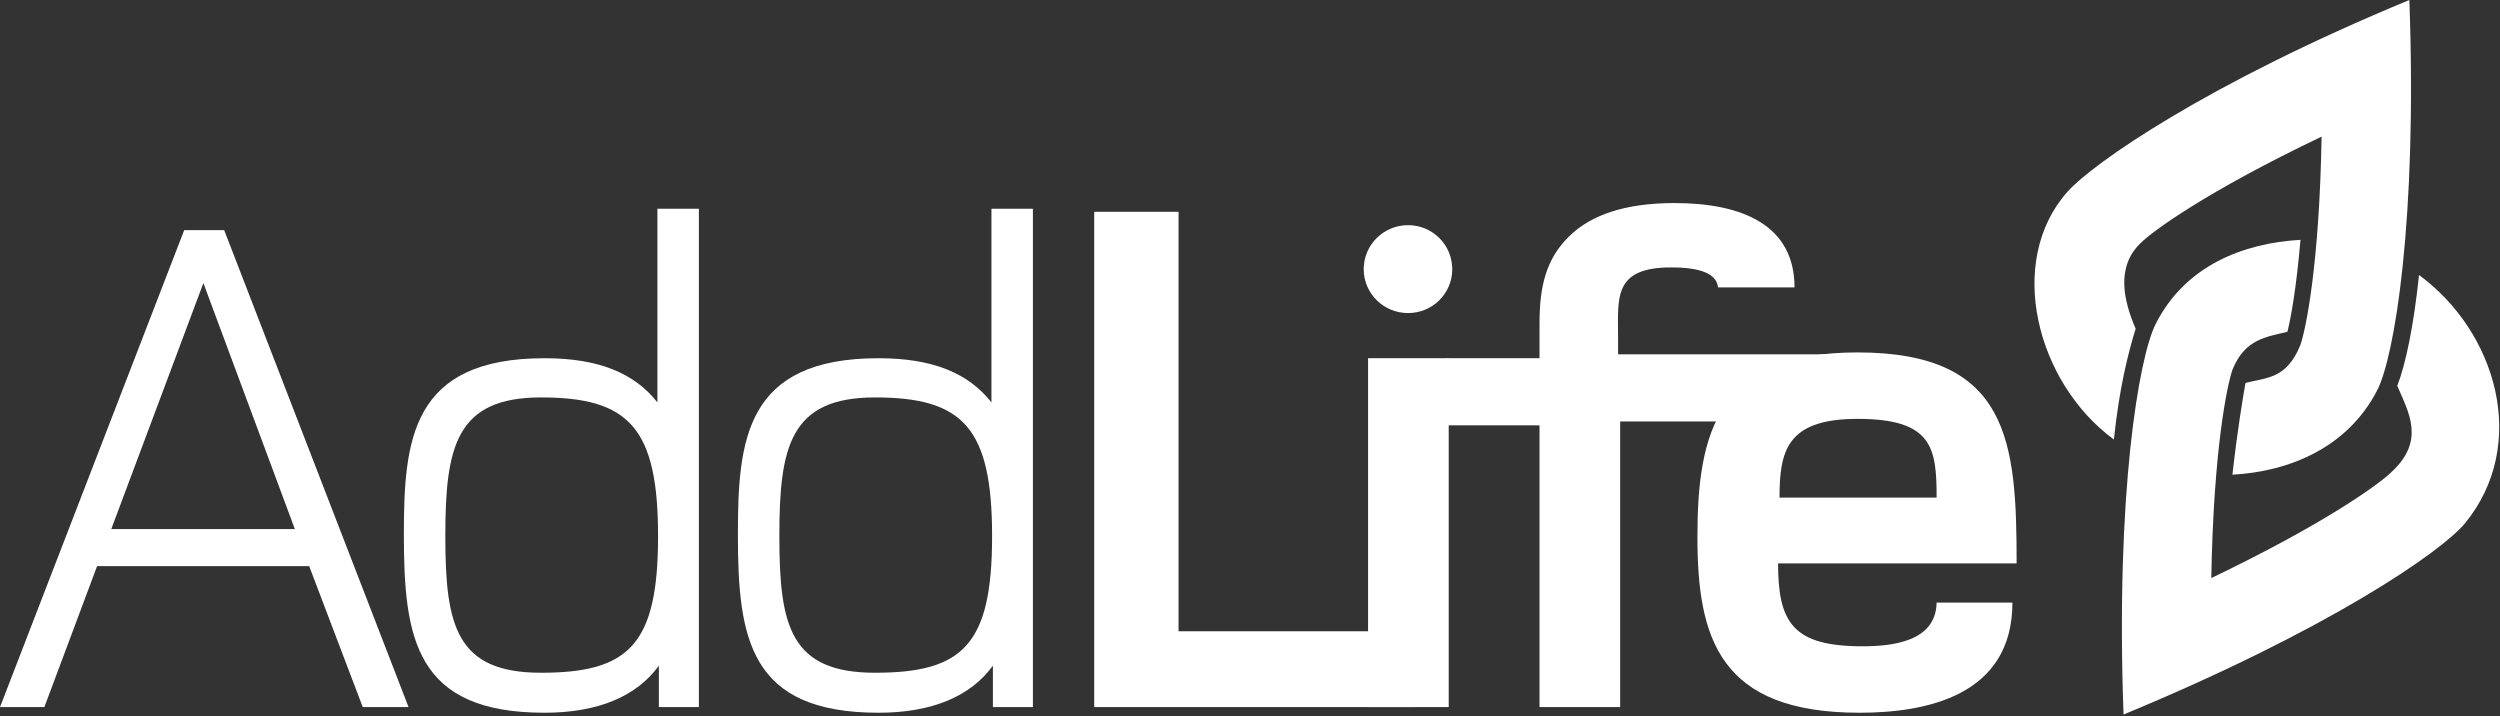
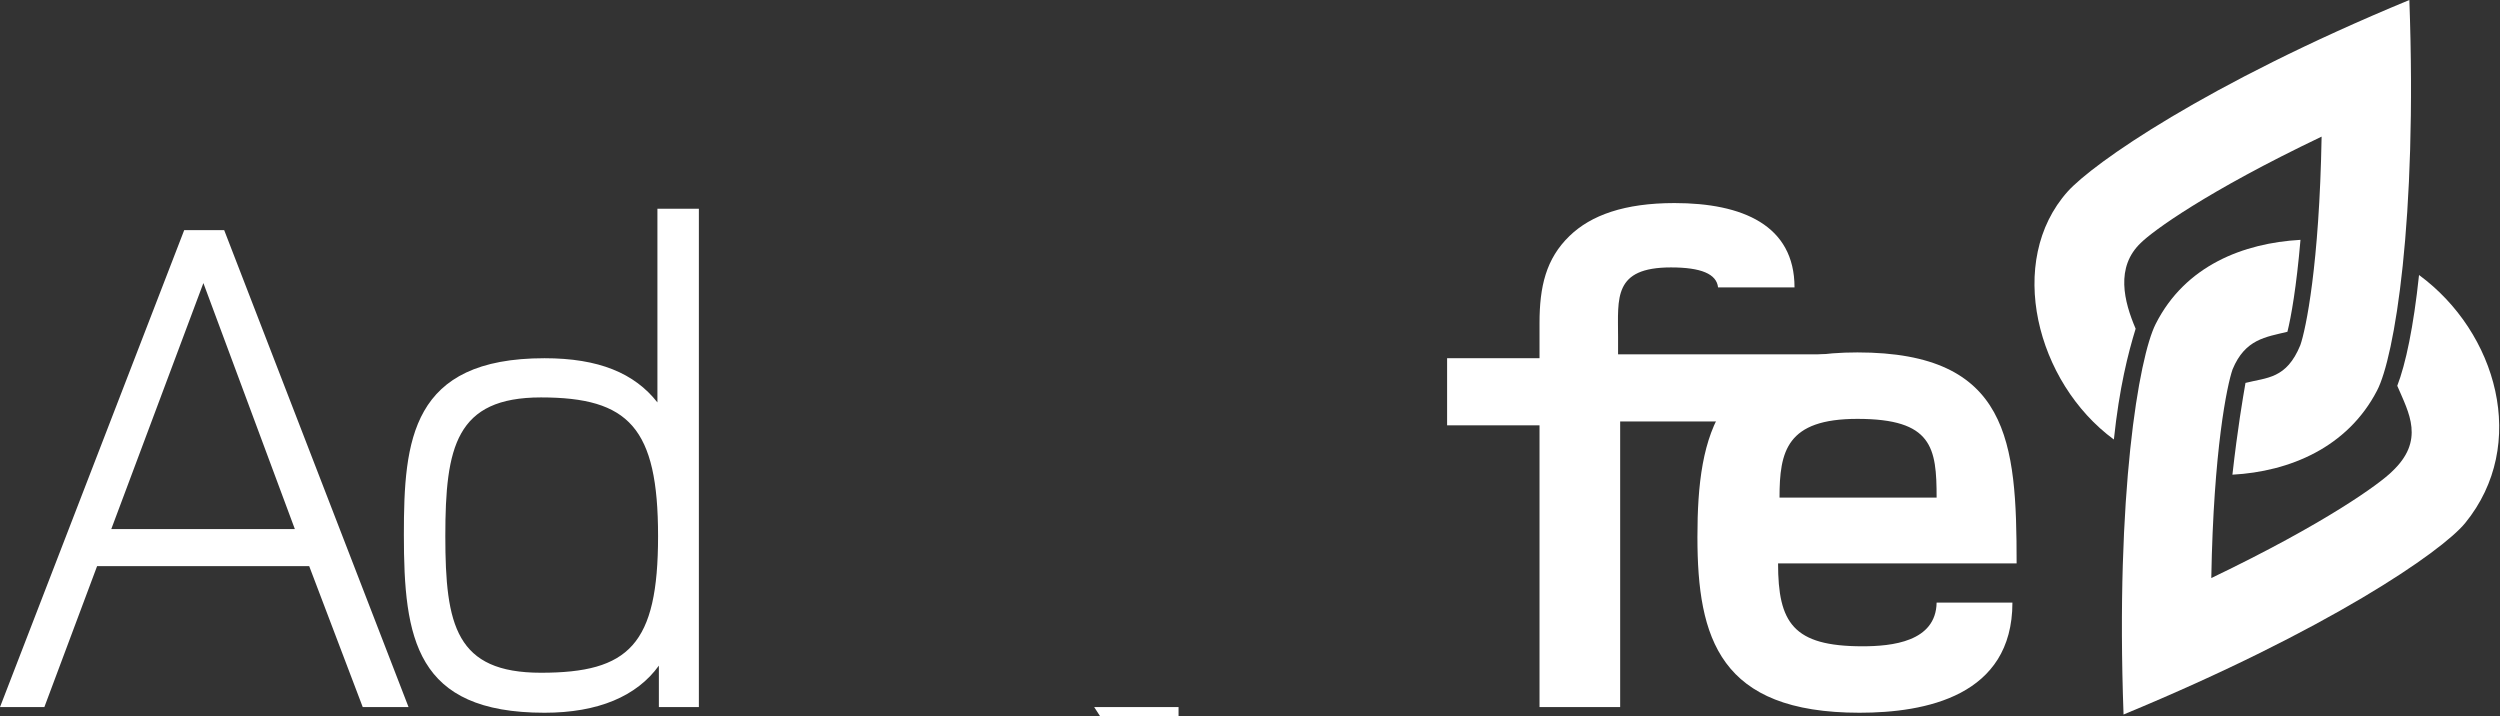
<svg xmlns="http://www.w3.org/2000/svg" version="1.2" viewBox="0 0 1550 444" width="1550" height="444">
  <rect x="0" y="0" width="1550" height="444" fill="#333333" stroke="none" />
  <title>ALIF-B</title>
  <style>
		.s0 { fill: #ffffff } 
	</style>
  <path fill-rule="evenodd" class="s0" d="m224.9 438.4l-33.2-87.4h-131.5l-32.7 87.4h-27.5l114.2-295.7h24.8l114.3 295.7zm-98.8-262.9l-57.1 152.5h113.8z" />
  <path fill-rule="evenodd" class="s0" d="m408.5 438.4v-25.7c-13.7 19-37.7 29.2-70.9 29.2-80.1 0-87.2-46.1-87.2-110.4 0-58.5 4.4-109.4 87.2-109.4 33.7 0 55.8 9.3 70 27.4v-120.1h25.7v309zm-73.1-192c-52.7 0-59.3 30.6-59.3 86 0 55.4 6.6 84.7 59.3 84.7 54.5 0 72.6-17.3 72.6-84.7 0-67.3-18.1-86-72.6-86z" />
-   <path fill-rule="evenodd" class="s0" d="m615.6 438.4v-25.7c-13.8 19-37.7 29.2-70.9 29.2-80.1 0-87.2-46.1-87.2-110.4 0-58.5 4.4-109.4 87.2-109.4 33.7 0 55.8 9.3 70 27.4v-120.1h25.7v309zm-73.1-192c-52.7 0-59.3 30.6-59.3 86 0 55.4 6.6 84.7 59.3 84.7 54.5 0 72.6-17.3 72.6-84.7 0-67.3-18.1-86-72.6-86z" />
-   <path class="s0" d="m678.4 438.4v-307.1h52.3v260.1h146.6v47z" />
-   <path class="s0" d="m873 194.1c-15.2 0-27.5-12.2-27.5-27.2 0-15.1 12.3-27.3 27.5-27.3 15.2 0 27.4 12.2 27.4 27.3 0 15-12.2 27.2-27.4 27.2zm25.2 28v216.3h-50v-216.3z" />
+   <path class="s0" d="m678.4 438.4h52.3v260.1h146.6v47z" />
  <path class="s0" d="m1065.2 178.2c-0.9-8.4-10.6-12.4-29.2-12.4-35.9 0-32.8 19-32.8 43v10.9h130.8l-56.4 41.6h-73.1v177.1h-50v-174.7h-57.3v-41.6h57.3v-21.8c0-22.6 4-39.9 18.6-54 13.3-12.9 34.1-20.4 65.1-20.4 42.1 0 74.4 13.7 74.4 52.3z" />
  <path fill-rule="evenodd" class="s0" d="m1102.4 349.3c0 36.8 9.3 51.4 52.3 51.4 18.1 0 45.6-2.7 46-27.1h47c0 58.1-54.1 68.3-94.8 68.3-86.8 0-100.5-46.1-100.5-109 0-64.7 12.4-114.4 99.2-114.4 94.3 0 98.7 55.4 98.7 130.8zm49.2-89.6c-43.9 0-48.3 20-48.3 48.8h97.4c0-31-2.6-48.8-49.1-48.8z" />
  <path class="s0" d="m1493.8 0c-126.7 52.4-196.3 101.5-211.8 118.7-38.6 43.1-19.6 118.4 28.6 153.8 3.4-32.2 8.8-53.4 13.5-68.7-7.2-16.8-12.7-38.2 3.3-53.3 7.3-7.2 40.2-31.5 112-65.8-1.4 79.6-9.8 119.6-13.2 129.3-8.6 21-20.7 20-34 23.4-1.7 9.9-4.8 27.7-8.1 56.9 35.3-1.9 71.4-16.8 89.7-52.2 10.7-20.5 25-105 20-242.1z" />
  <path class="s0" d="m1499.8 170.5c-3.4 32.2-8.3 55.3-13.5 68.7 7.2 16.8 17.4 33.9-3.4 53.3-7.3 7.2-40.2 31.5-111.9 65.9 1.4-79.7 9.8-119.7 13.2-129.4 7.8-18.8 20.6-20 34-23.3 2.3-9.2 5.6-27.8 8.1-57-35.3 2-71.5 15.9-89.8 52.2-10.4 20.6-24.9 105-19.9 242.1 126.7-52.4 197.1-100.8 211.8-118.7 39.7-48.7 19.6-118.4-28.6-153.8z" />
</svg>